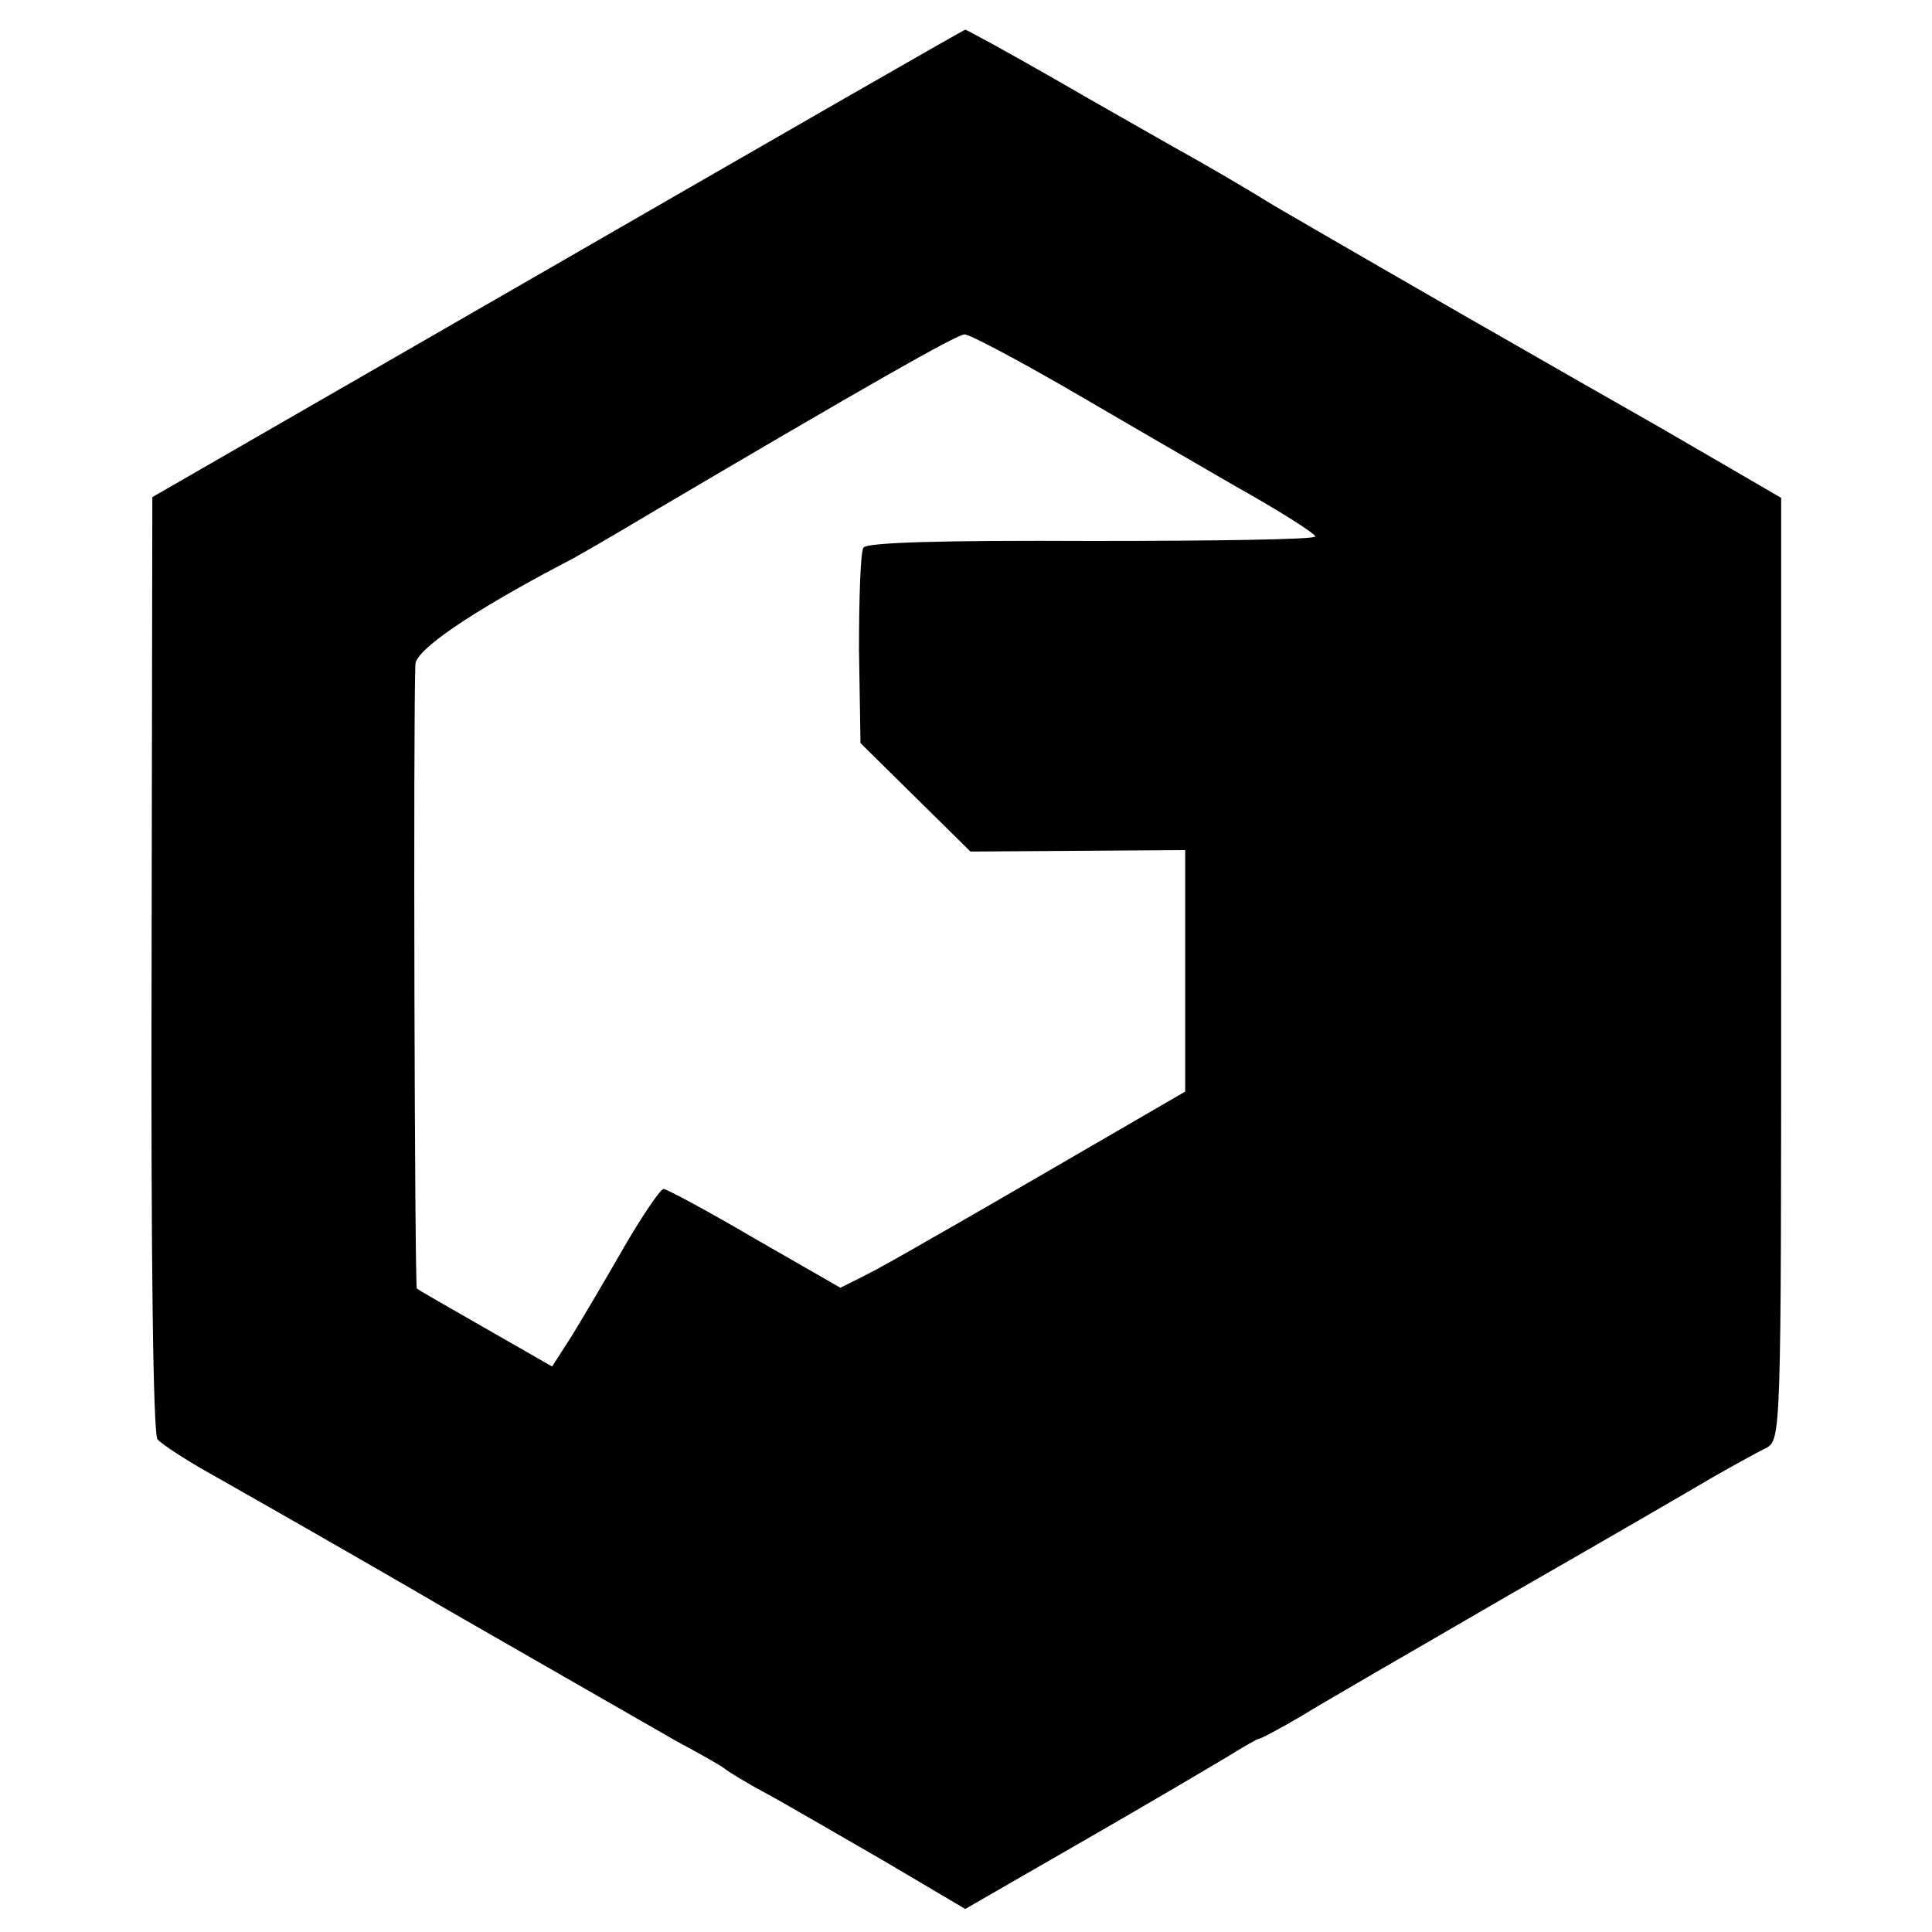
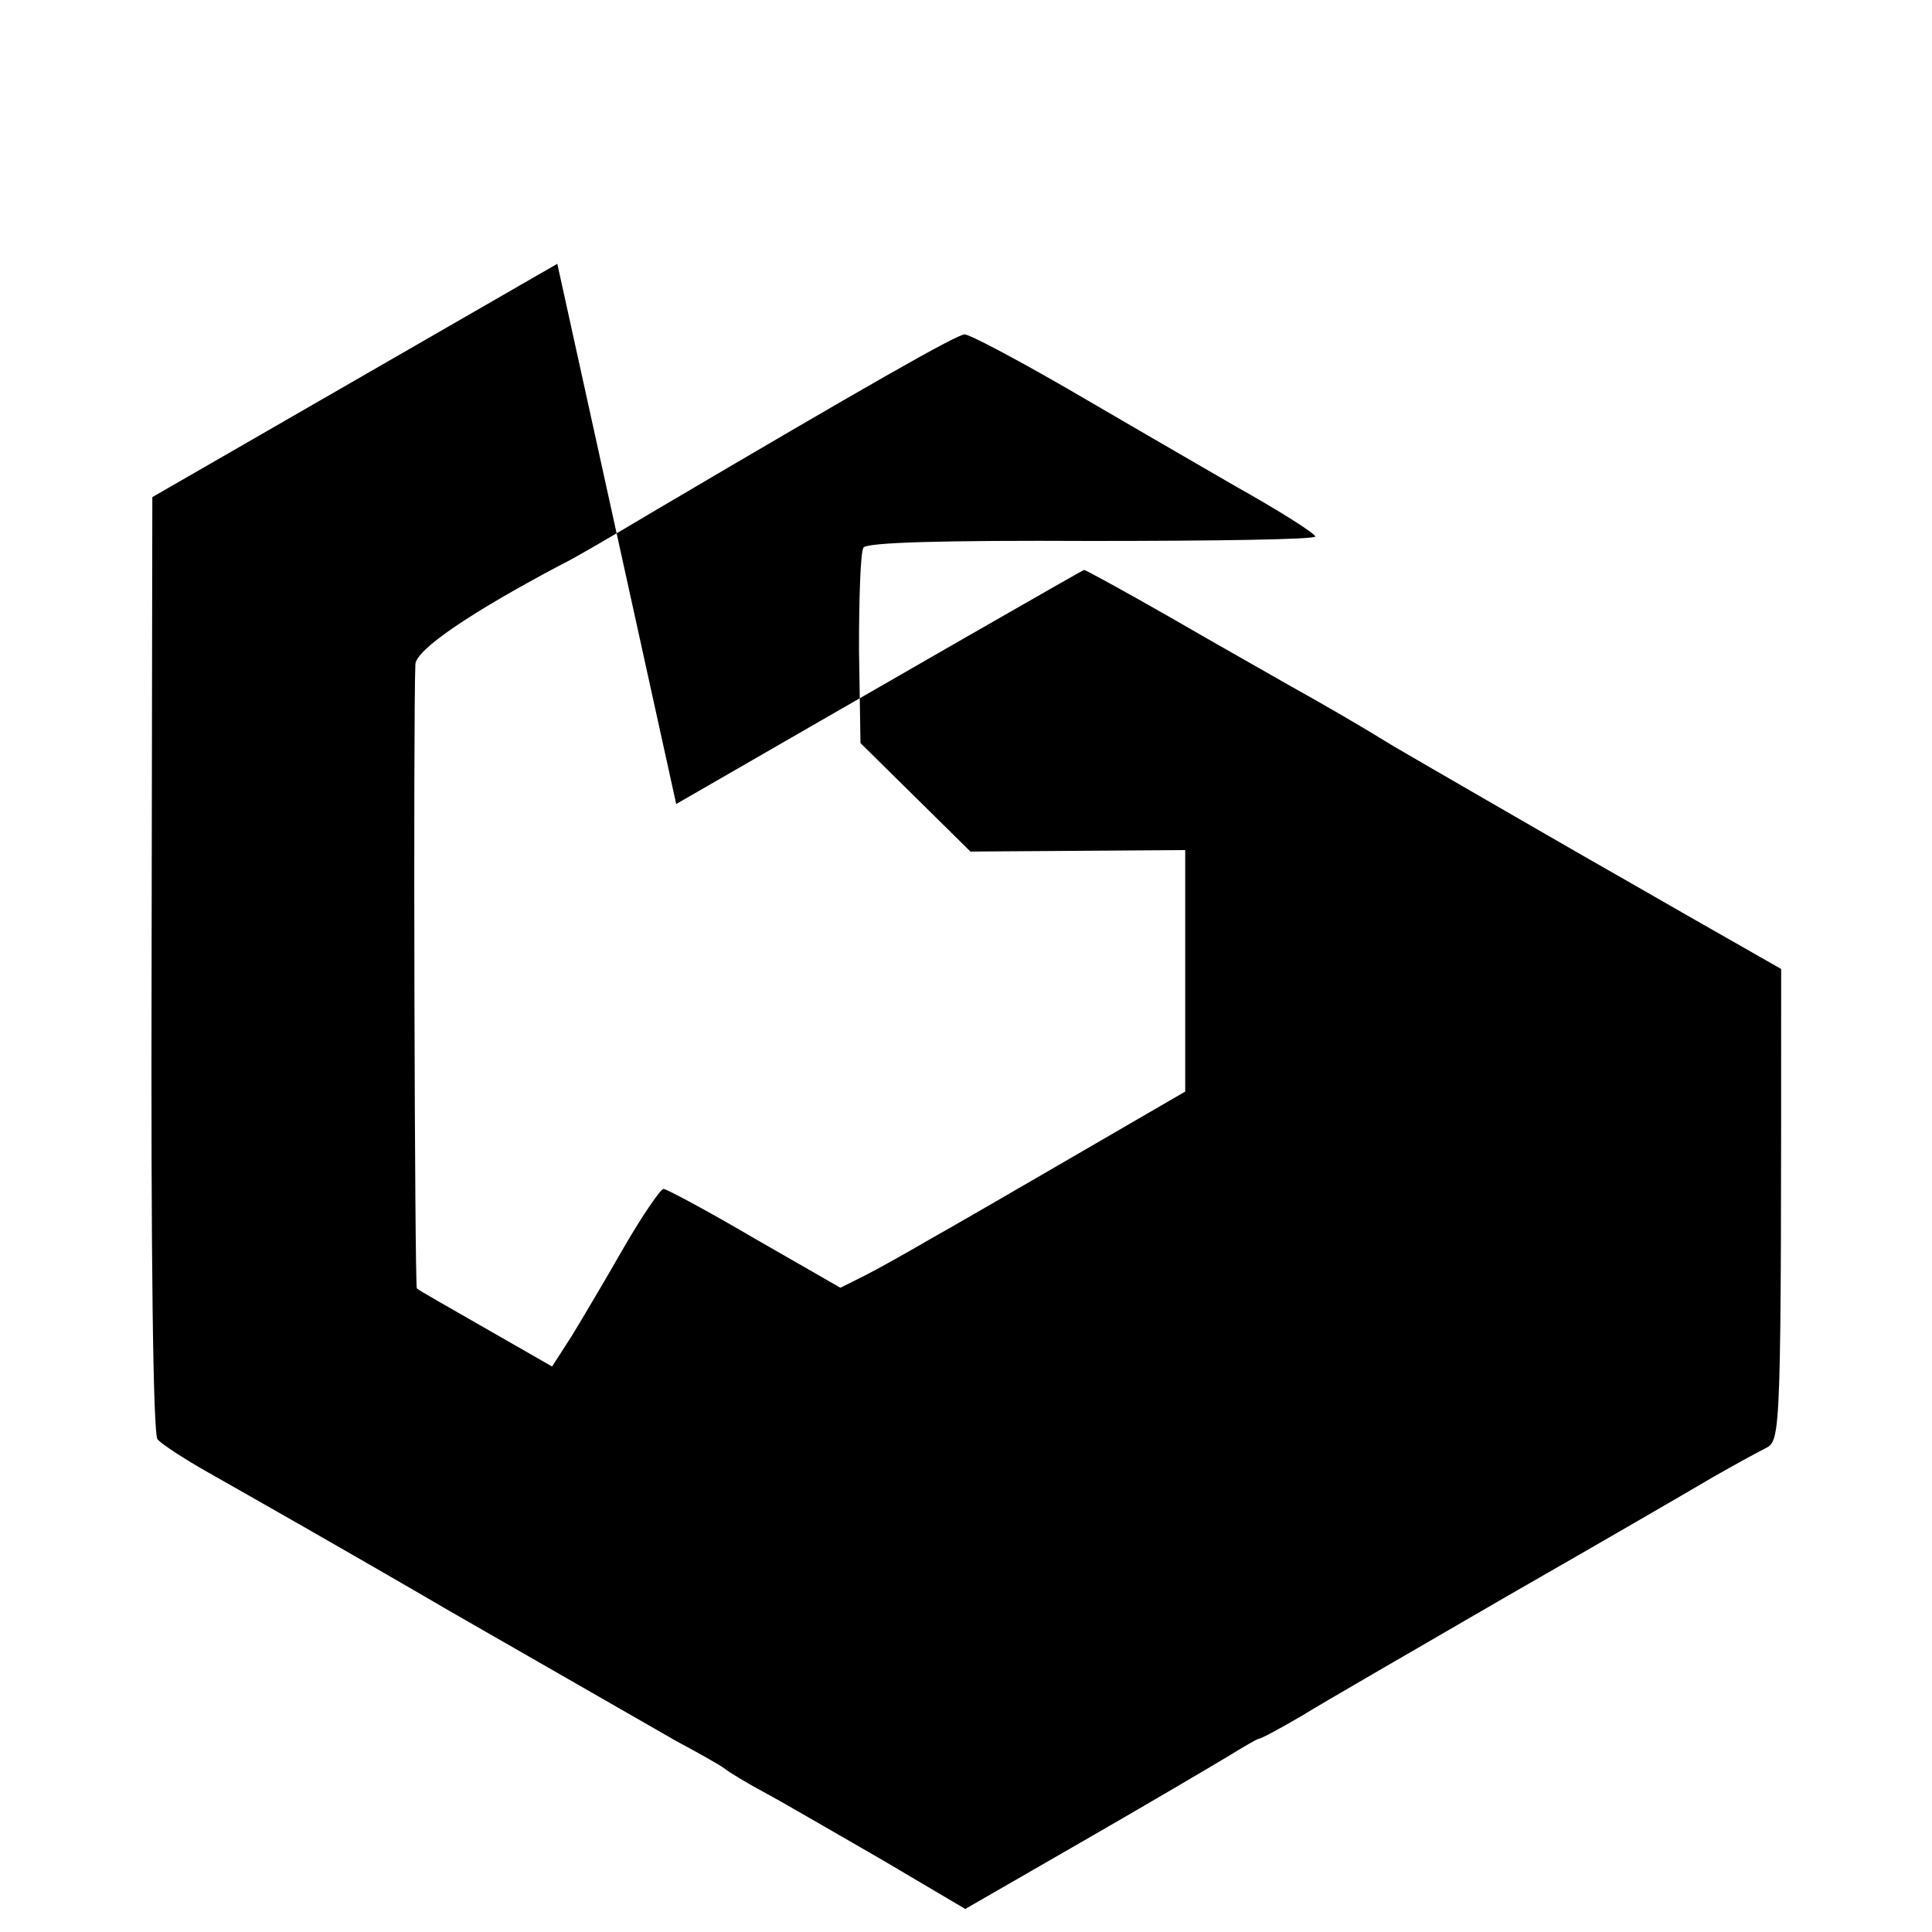
<svg xmlns="http://www.w3.org/2000/svg" version="1.0" width="260pt" height="260pt" viewBox="0 0 260 260" preserveAspectRatio="xMidYMid meet">
  <g transform="translate(0,260) scale(0.1,-0.1)" fill="#000000" stroke="none">
-     <path d="M750 2245 l-545 -314 -1 -628 c-1 -390 2 -633 8 -640 6 -7 40 -29 76 -49 37 -21 180 -102 317 -182 138 -79 275 -158 305 -175 30 -16 60 -33 65 -37 6 -5 31 -20 57 -34 26 -14 96 -55 157 -90 l110 -65 158 91 c87 50 175 102 195 114 21 13 40 24 42 24 3 0 29 14 58 31 29 18 154 90 278 162 124 71 248 143 275 159 28 16 59 33 71 39 21 11 21 11 21 645 l0 634 -160 93 c-88 50 -177 101 -196 112 -55 31 -304 175 -326 188 -42 26 -92 55 -137 80 -26 15 -99 56 -161 92 -63 36 -116 65 -118 65 -2 0 -249 -142 -549 -315z m683 -166 c67 -39 170 -99 229 -133 59 -33 108 -64 108 -68 0 -4 -135 -6 -301 -6 -202 1 -303 -2 -307 -9 -4 -6 -6 -68 -6 -137 l2 -126 74 -73 74 -73 145 1 144 1 0 -163 0 -162 -143 -83 c-79 -46 -169 -98 -201 -116 -31 -18 -70 -40 -88 -49 l-32 -16 -115 66 c-63 37 -119 67 -123 67 -4 0 -28 -35 -53 -78 -24 -42 -56 -96 -70 -119 l-27 -42 -89 51 c-49 28 -91 52 -93 54 -3 3 -5 767 -2 840 1 20 75 70 196 134 17 8 73 41 125 72 285 168 406 237 418 238 7 0 67 -32 135 -71z" />
+     <path d="M750 2245 l-545 -314 -1 -628 c-1 -390 2 -633 8 -640 6 -7 40 -29 76 -49 37 -21 180 -102 317 -182 138 -79 275 -158 305 -175 30 -16 60 -33 65 -37 6 -5 31 -20 57 -34 26 -14 96 -55 157 -90 l110 -65 158 91 c87 50 175 102 195 114 21 13 40 24 42 24 3 0 29 14 58 31 29 18 154 90 278 162 124 71 248 143 275 159 28 16 59 33 71 39 21 11 21 11 21 645 c-88 50 -177 101 -196 112 -55 31 -304 175 -326 188 -42 26 -92 55 -137 80 -26 15 -99 56 -161 92 -63 36 -116 65 -118 65 -2 0 -249 -142 -549 -315z m683 -166 c67 -39 170 -99 229 -133 59 -33 108 -64 108 -68 0 -4 -135 -6 -301 -6 -202 1 -303 -2 -307 -9 -4 -6 -6 -68 -6 -137 l2 -126 74 -73 74 -73 145 1 144 1 0 -163 0 -162 -143 -83 c-79 -46 -169 -98 -201 -116 -31 -18 -70 -40 -88 -49 l-32 -16 -115 66 c-63 37 -119 67 -123 67 -4 0 -28 -35 -53 -78 -24 -42 -56 -96 -70 -119 l-27 -42 -89 51 c-49 28 -91 52 -93 54 -3 3 -5 767 -2 840 1 20 75 70 196 134 17 8 73 41 125 72 285 168 406 237 418 238 7 0 67 -32 135 -71z" />
  </g>
</svg>